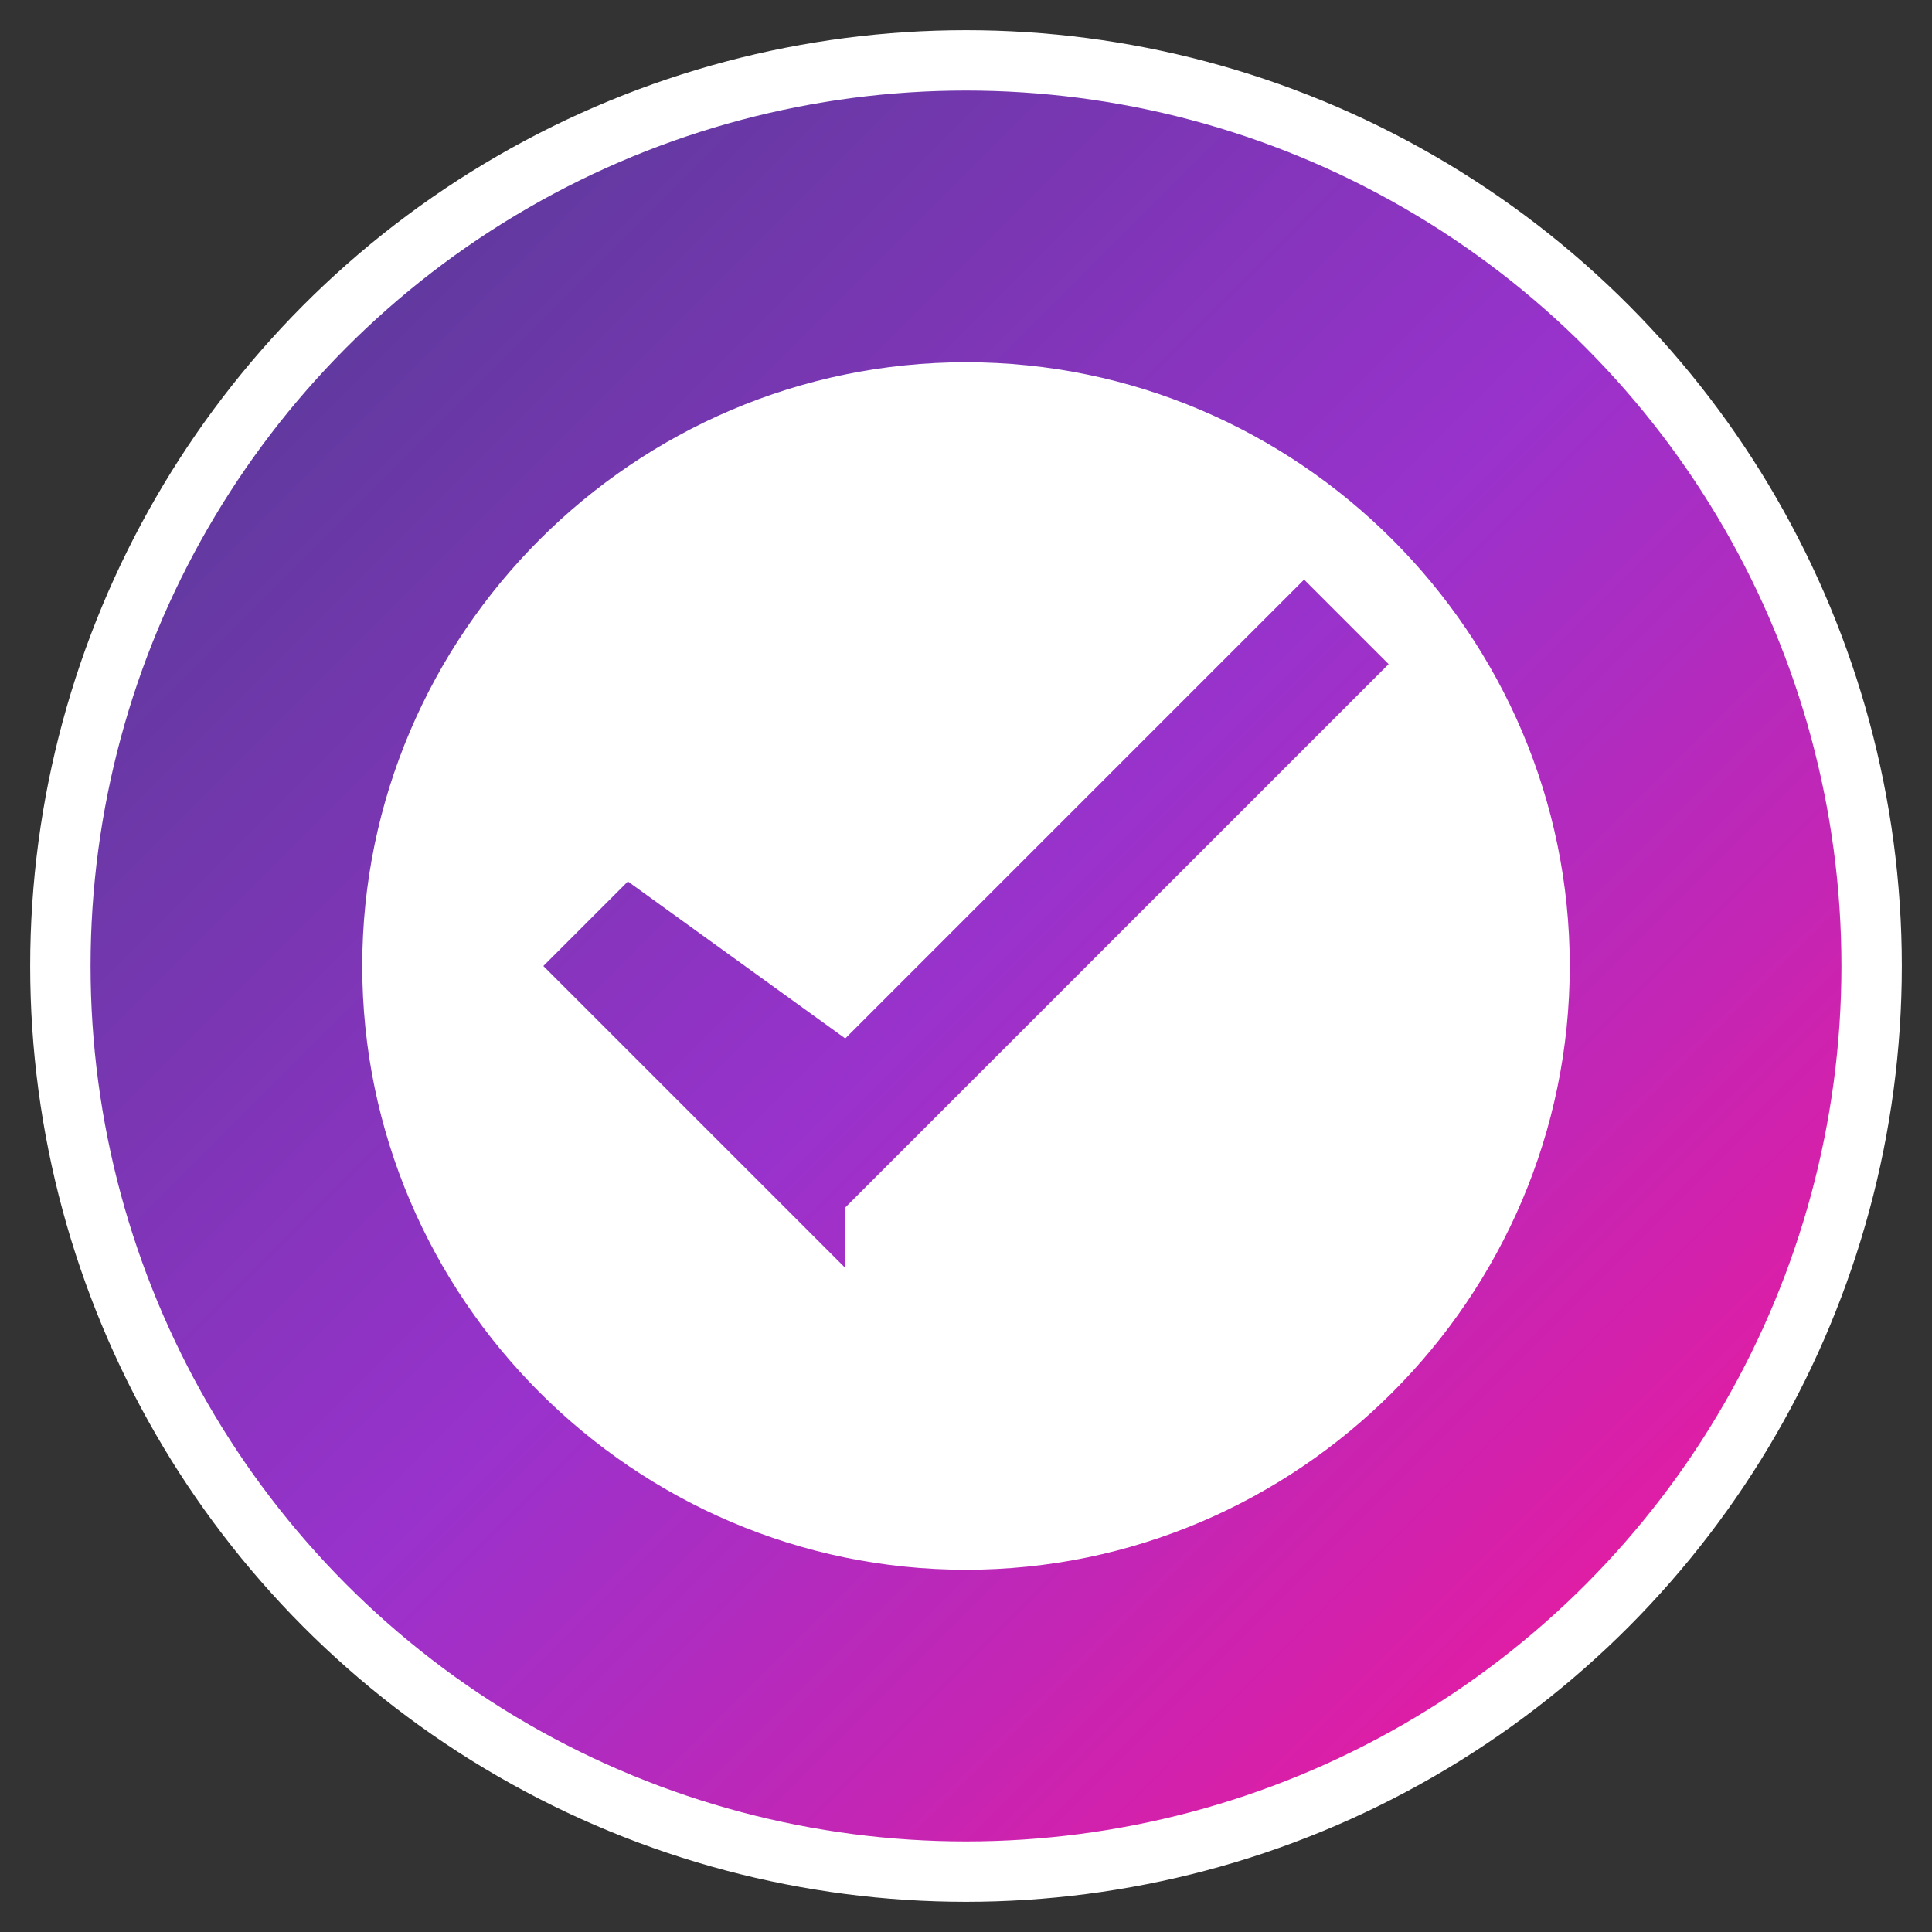
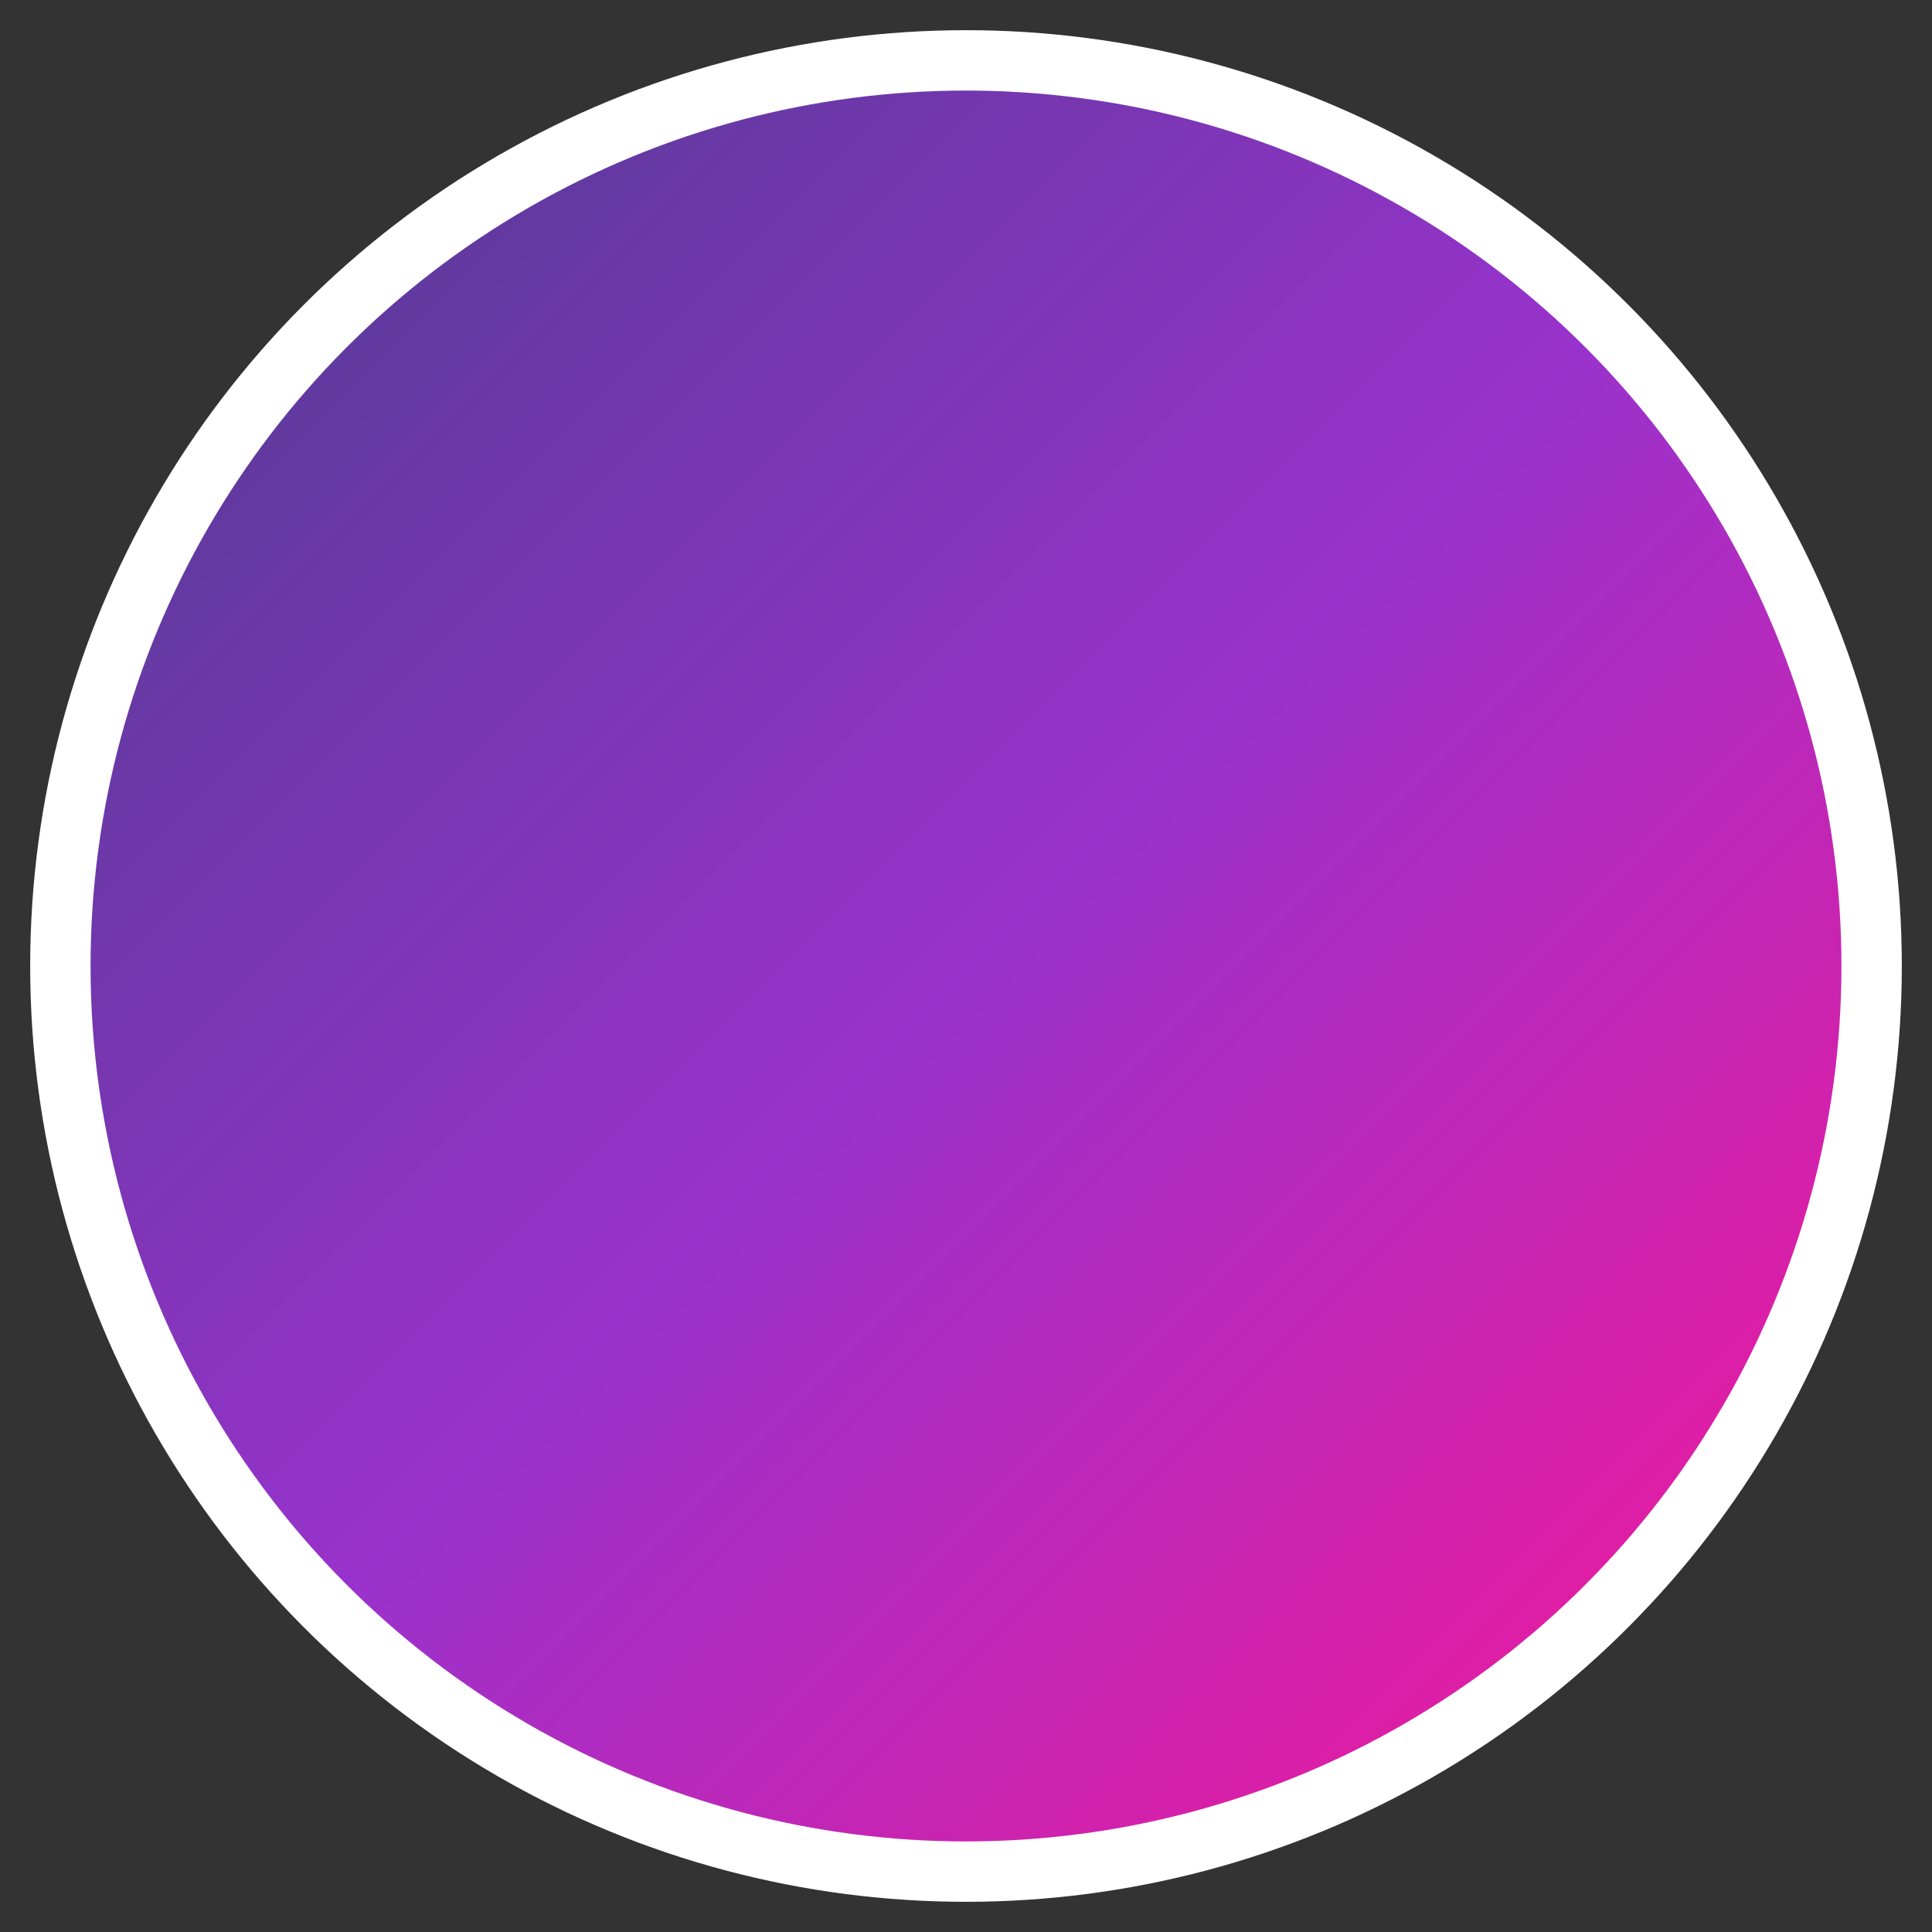
<svg xmlns="http://www.w3.org/2000/svg" viewBox="0 0 32 32" width="32" height="32">
  <rect x="0" y="0" width="32" height="32" fill="#333333" stroke="none" />
  <defs>
    <linearGradient id="grad1" x1="0%" y1="0%" x2="100%" y2="100%">
      <stop offset="0%" style="stop-color: #483d8b; stop-opacity: 1" />
      <stop offset="50%" style="stop-color: #9932cc; stop-opacity: 1" />
      <stop offset="100%" style="stop-color: #ff1493; stop-opacity: 1" />
    </linearGradient>
  </defs>
  <circle cx="16" cy="16" r="15" fill="url(#grad1)" stroke="#fff" stroke-width="1" />
-   <path d="M16 6c-5.5 0-10 4.5-10 10s4.5 10 10 10 10-4.5 10-10S21.5 6 16 6zm-2 15l-5-5 1.4-1.4L14 17.2l7.6-7.6L23 11l-9 9z" fill="#fff" />
</svg>